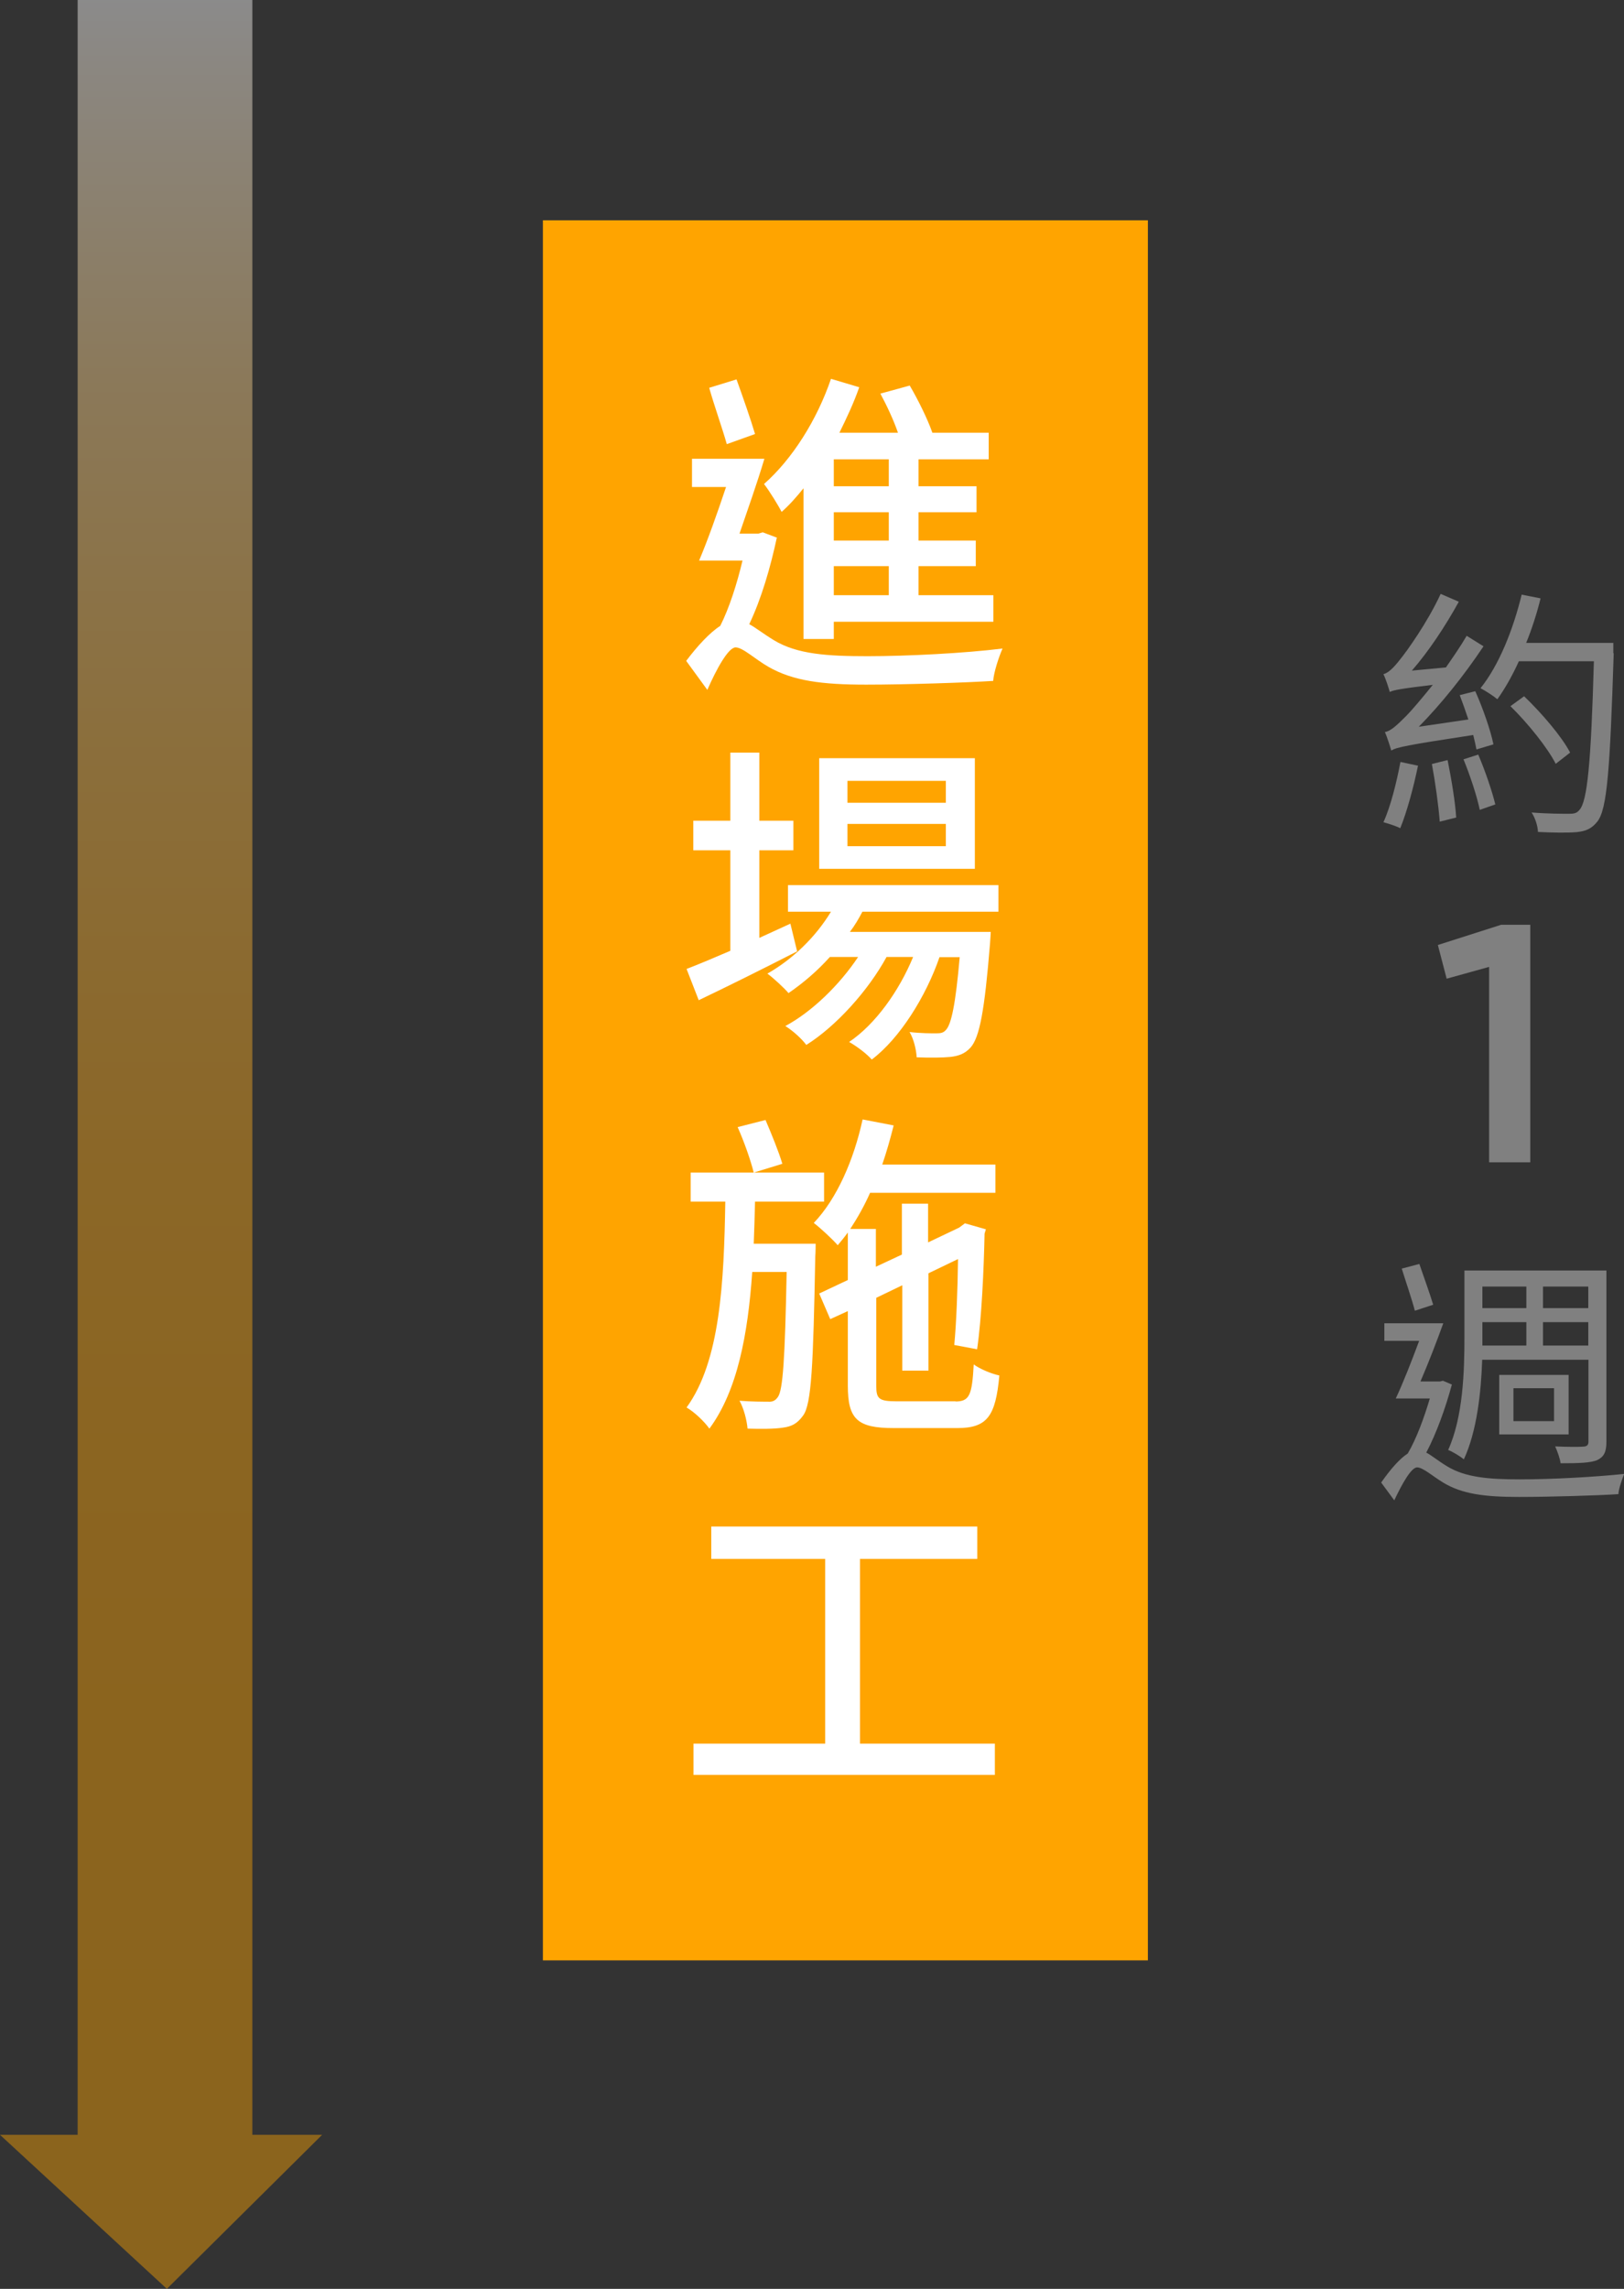
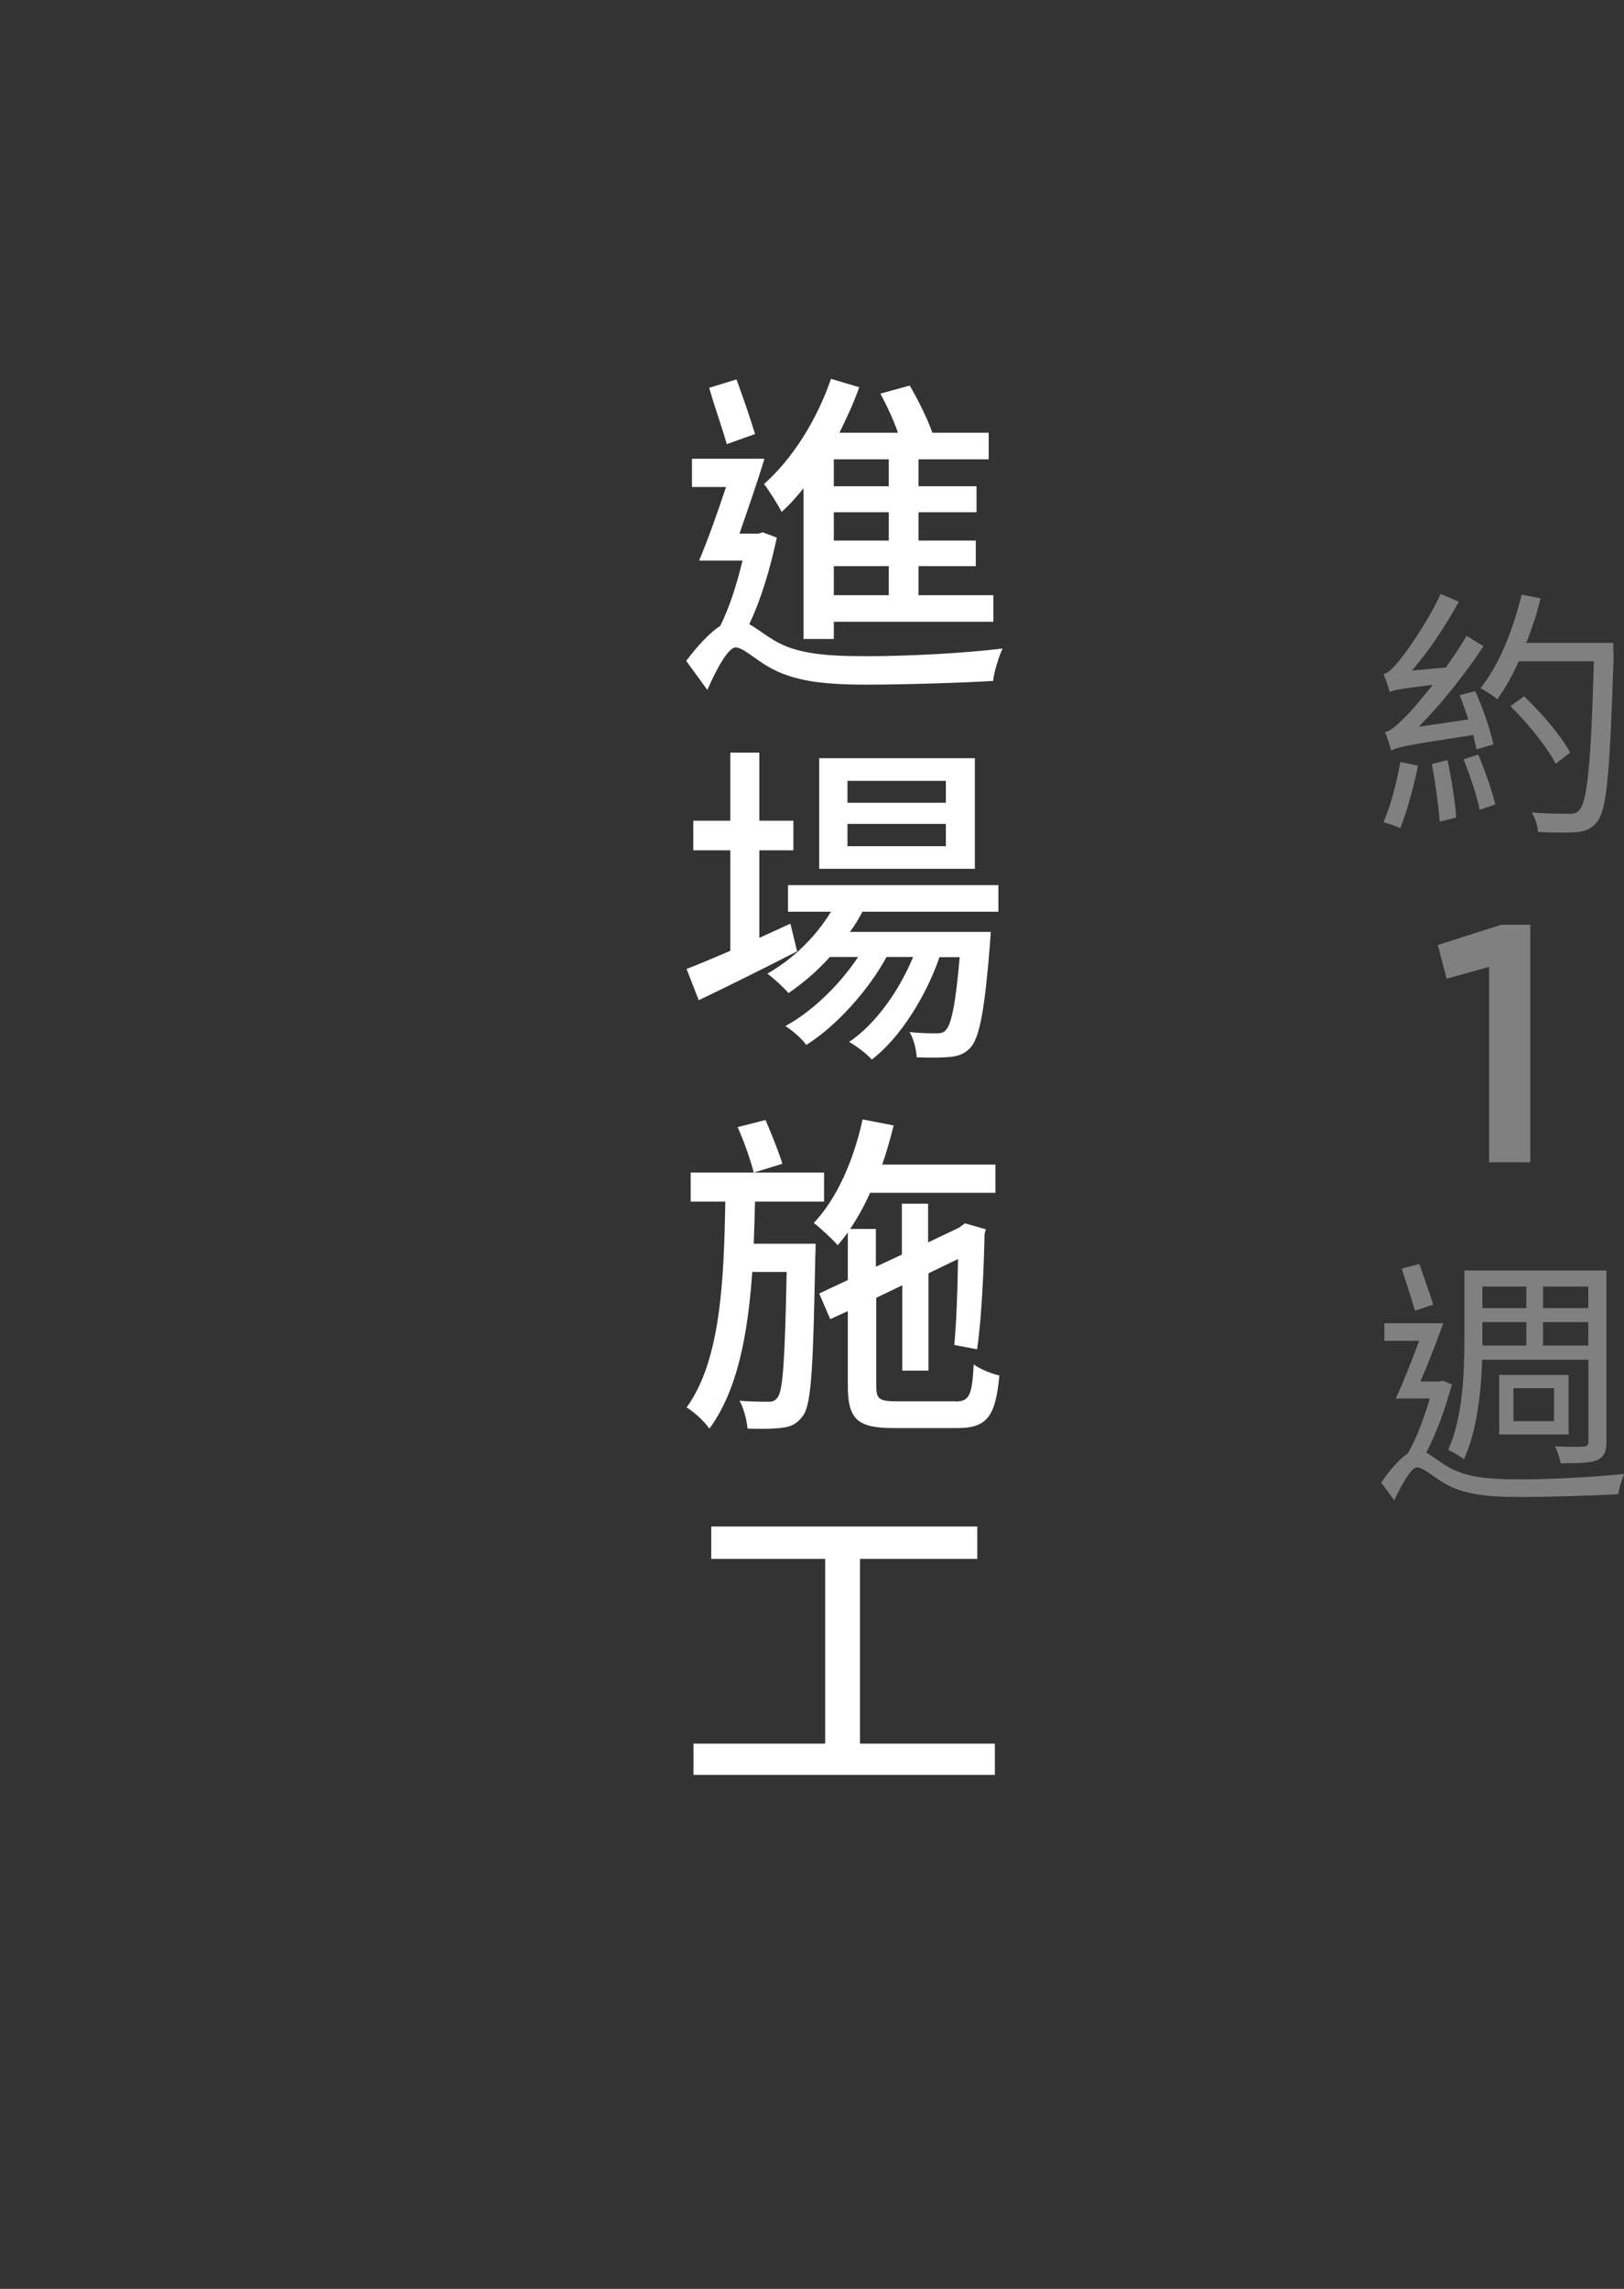
<svg xmlns="http://www.w3.org/2000/svg" id="b" width="86.81" height="122.29" viewBox="0 0 86.81 122.29">
  <rect x="0" y="0" width="86.81" height="122.29" fill="#333333" stroke="none" />
  <defs>
    <linearGradient id="d" x1="8.61" y1="122.29" x2="8.61" y2="0" gradientUnits="userSpaceOnUse">
      <stop offset="0" stop-color="#ffa400" />
      <stop offset=".24" stop-color="#ffa402" />
      <stop offset=".37" stop-color="#ffa70a" />
      <stop offset=".49" stop-color="#ffac18" />
      <stop offset=".58" stop-color="#ffb32c" />
      <stop offset=".67" stop-color="#ffbd46" />
      <stop offset=".75" stop-color="#ffc866" />
      <stop offset=".83" stop-color="#ffd58b" />
      <stop offset=".9" stop-color="#ffe5b7" />
      <stop offset=".97" stop-color="#fff6e7" />
      <stop offset="1" stop-color="#fff" />
    </linearGradient>
  </defs>
  <g id="c">
-     <polygon points="13.49 0 4.15 0 4.15 114.06 0 114.06 8.92 122.29 17.22 114.06 13.49 114.06 13.49 0" style="fill:url(#d); opacity:.43;" />
-     <rect x="29.02" y="11.77" width="32.34" height="92.97" style="fill:#ffa400;" />
    <g>
      <path d="M41.53,28.7c-.34,1.6-.83,3.29-1.48,4.65,.34,.18,.72,.49,1.31,.85,1.24,.76,2.88,.86,5.01,.86s5.22-.16,7.22-.41c-.2,.45-.47,1.28-.5,1.73-1.39,.09-4.68,.2-6.79,.2-2.36,0-3.91-.2-5.22-.95-.72-.41-1.37-1.04-1.76-1.04s-1.03,1.17-1.51,2.27l-1.13-1.55c.61-.81,1.26-1.51,1.82-1.87,.49-.97,.9-2.27,1.19-3.49h-2.32c.45-1.06,.97-2.52,1.44-3.93h-1.82v-1.51h3.87c-.38,1.28-.9,2.74-1.33,4h1.01l.23-.07,.77,.29Zm-2.68-4.97c-.22-.79-.67-2.05-.94-3.01l1.46-.45c.34,.94,.76,2.14,.99,2.92l-1.51,.54Zm4.1,2.36c-.38,.47-.76,.9-1.17,1.26-.16-.32-.65-1.12-.94-1.49,1.51-1.33,2.83-3.42,3.58-5.62l1.51,.45c-.29,.83-.67,1.64-1.06,2.43h3.13c-.23-.67-.59-1.44-.94-2.09l1.57-.43c.45,.77,.95,1.78,1.21,2.52h3.01v1.42h-3.75v1.44h3.1v1.39h-3.1v1.51h3.06v1.37h-3.06v1.55h4v1.42h-8.53v.92h-1.62v-8.05Zm4.56-1.55h-2.94v1.44h2.94v-1.44Zm0,2.83h-2.94v1.51h2.94v-1.51Zm0,2.88h-2.94v1.55h2.94v-1.55Z" style="fill:#fff;" />
      <path d="M42.61,50.83c-1.8,.92-3.75,1.89-5.26,2.61l-.65-1.67c.65-.25,1.46-.59,2.34-.97v-5.37h-1.98v-1.58h1.98v-3.64h1.55v3.64h1.82v1.58h-1.82v4.68c.54-.25,1.1-.5,1.66-.76l.36,1.48Zm3.49-2.12c-.2,.38-.41,.74-.67,1.08h7.53s-.02,.41-.04,.63c-.29,3.6-.56,5.01-1.04,5.55-.31,.34-.65,.45-1.08,.5-.41,.04-1.08,.05-1.8,.02-.02-.4-.16-.99-.38-1.35,.61,.07,1.17,.07,1.4,.07,.27,0,.41-.02,.56-.2,.27-.31,.5-1.33,.72-3.87h-1.08c-.72,2.09-2.12,4.34-3.62,5.47-.27-.31-.79-.7-1.21-.94,1.4-.94,2.67-2.72,3.42-4.54h-1.42c-.97,1.78-2.68,3.69-4.29,4.7-.25-.34-.72-.76-1.12-1.01,1.42-.76,2.9-2.2,3.89-3.69h-1.51c-.68,.76-1.44,1.4-2.21,1.93-.23-.27-.81-.81-1.13-1.04,1.35-.77,2.57-1.94,3.4-3.31h-2.3v-1.42h11.25v1.42h-7.27Zm6.01-2.29h-8.32v-5.91h8.32v5.91Zm-1.55-4.7h-5.26v1.17h5.26v-1.17Zm0,2.3h-5.26v1.19h5.26v-1.19Z" style="fill:#fff;" />
      <path d="M43.6,66.45s0,.47-.02,.68c-.11,5.83-.2,7.89-.65,8.5-.31,.43-.61,.59-1.1,.65-.45,.07-1.15,.07-1.87,.05-.04-.45-.2-1.08-.43-1.49,.65,.05,1.24,.05,1.51,.05,.23,.02,.4-.04,.54-.25,.27-.36,.38-2.03,.47-6.68h-1.84c-.23,3.33-.79,6.34-2.29,8.37-.27-.38-.79-.88-1.22-1.13,1.8-2.47,2-6.7,2.07-11h-1.85v-1.55h7.13v1.55h-3.69c-.02,.76-.04,1.51-.07,2.25h3.31Zm-2.68-6.61c.32,.74,.72,1.73,.9,2.34l-1.53,.47c-.16-.65-.52-1.67-.86-2.43l1.49-.38Zm10.14,15.04c.76,0,.9-.32,.99-1.98,.34,.25,.95,.5,1.37,.59-.2,2.18-.65,2.81-2.25,2.81h-3.4c-1.94,0-2.45-.47-2.45-2.27v-3.98l-.94,.43-.59-1.37,1.53-.72v-2.54c-.18,.25-.36,.47-.54,.68-.27-.31-.9-.9-1.28-1.19,1.24-1.3,2.14-3.37,2.61-5.53l1.66,.32c-.18,.72-.38,1.42-.61,2.09h6.05v1.51h-6.7c-.31,.7-.68,1.35-1.06,1.93h1.37v2.02l1.39-.65v-2.72h1.4v2.07l1.66-.79,.31-.23,1.12,.32-.07,.23c-.04,1.94-.16,4.56-.4,6.18l-1.22-.23c.11-1.15,.18-2.94,.2-4.59l-1.58,.76v5.2h-1.4v-4.56l-1.39,.67v4.7c0,.7,.14,.83,1.1,.83h3.15Z" style="fill:#fff;" />
      <path d="M53.18,93.16v1.67h-16.11v-1.67h7.04v-9.87h-6.09v-1.73h14.22v1.73h-6.27v9.87h7.2Z" style="fill:#fff;" />
    </g>
    <g>
      <g>
        <path d="M75.8,40.9c-.24,1.18-.6,2.49-.95,3.35-.21-.11-.64-.25-.9-.32,.39-.85,.7-2.12,.91-3.22l.94,.2Zm3.12-.87c-.04-.22-.1-.48-.17-.76-3.61,.55-4.1,.66-4.38,.83-.06-.21-.22-.71-.34-.99,.31-.04,.66-.38,1.15-.87,.25-.25,.78-.87,1.41-1.65-1.75,.21-2.09,.28-2.3,.38-.06-.21-.21-.69-.34-.95,.27-.07,.55-.35,.87-.76,.35-.42,1.48-1.99,2.19-3.53l.97,.42c-.73,1.32-1.61,2.65-2.51,3.68l1.82-.17c.38-.55,.78-1.12,1.11-1.69l.9,.56c-1.04,1.56-2.26,3.08-3.46,4.3l2.65-.39c-.14-.43-.31-.9-.46-1.3l.83-.21c.41,.91,.83,2.13,.97,2.84l-.9,.27Zm-1.54,.58c.2,.99,.41,2.23,.46,3.07l-.88,.22c-.06-.83-.24-2.12-.42-3.08l.84-.21Zm1.64-.29c.36,.84,.74,1.95,.91,2.66l-.83,.29c-.15-.73-.52-1.85-.87-2.7l.78-.25Zm7.24-5.42c-.2,6.22-.35,8.32-.87,8.99-.31,.39-.62,.52-1.12,.57-.46,.04-1.29,.03-2.06-.01-.01-.31-.14-.74-.34-1.04,.88,.07,1.67,.07,2,.07,.27,0,.42-.03,.56-.21,.42-.45,.62-2.54,.77-7.94h-4.01c-.35,.77-.74,1.46-1.15,2.03-.2-.17-.63-.45-.9-.59,.98-1.22,1.74-3.11,2.2-5l1.01,.2c-.2,.81-.46,1.62-.77,2.38h4.66v.55Zm-3.1,5.91c-.43-.85-1.48-2.16-2.42-3.08l.73-.53c.94,.9,2.02,2.16,2.46,3.01l-.77,.6Z" style="fill:gray;" />
        <path d="M77.61,73.97c-.34,1.26-.83,2.62-1.37,3.64,.29,.15,.6,.42,1.11,.73,.98,.6,2.24,.7,3.88,.7,1.79,0,4.05-.13,5.59-.29-.11,.28-.29,.77-.31,1.08-1.04,.07-3.66,.15-5.31,.15-1.82,0-3.04-.15-4.06-.77-.56-.34-1.08-.81-1.39-.81s-.8,.87-1.22,1.76l-.7-.95c.49-.7,.98-1.27,1.42-1.55,.46-.78,.88-1.92,1.18-2.94h-1.82c.39-.83,.85-2,1.25-3.08h-1.86v-.94h3.15c-.36,1-.81,2.16-1.22,3.11h1.05l.15-.04,.49,.21Zm-1.98-3.94c-.15-.59-.48-1.54-.7-2.25l.94-.25c.24,.7,.57,1.61,.74,2.18l-.98,.32Zm3.6,2.62c-.06,1.74-.28,3.81-.98,5.32-.18-.15-.6-.41-.84-.5,.8-1.76,.87-4.22,.87-5.98v-3.61h7.59v9.15c0,.56-.14,.81-.49,.98-.36,.15-.97,.17-1.96,.17-.03-.25-.17-.64-.29-.9,.69,.03,1.33,.03,1.51,.01,.18-.01,.27-.07,.27-.27v-4.37h-5.67Zm.01-3.91v1.15h2.35v-1.15h-2.35Zm0,3.15h2.35v-1.25h-2.35v1.25Zm4.61,1.57v3.18h-3.71v-3.18h3.71Zm-.78,.71h-2.17v1.76h2.17v-1.76Zm1.83-5.43h-2.42v1.15h2.42v-1.15Zm0,3.15v-1.25h-2.42v1.25h2.42Z" style="fill:gray;" />
      </g>
      <path d="M80.25,49.41h1.55v12.69h-2.2v-10.44l-2.27,.63-.47-1.8,3.38-1.08Z" style="fill:gray;" />
    </g>
  </g>
</svg>